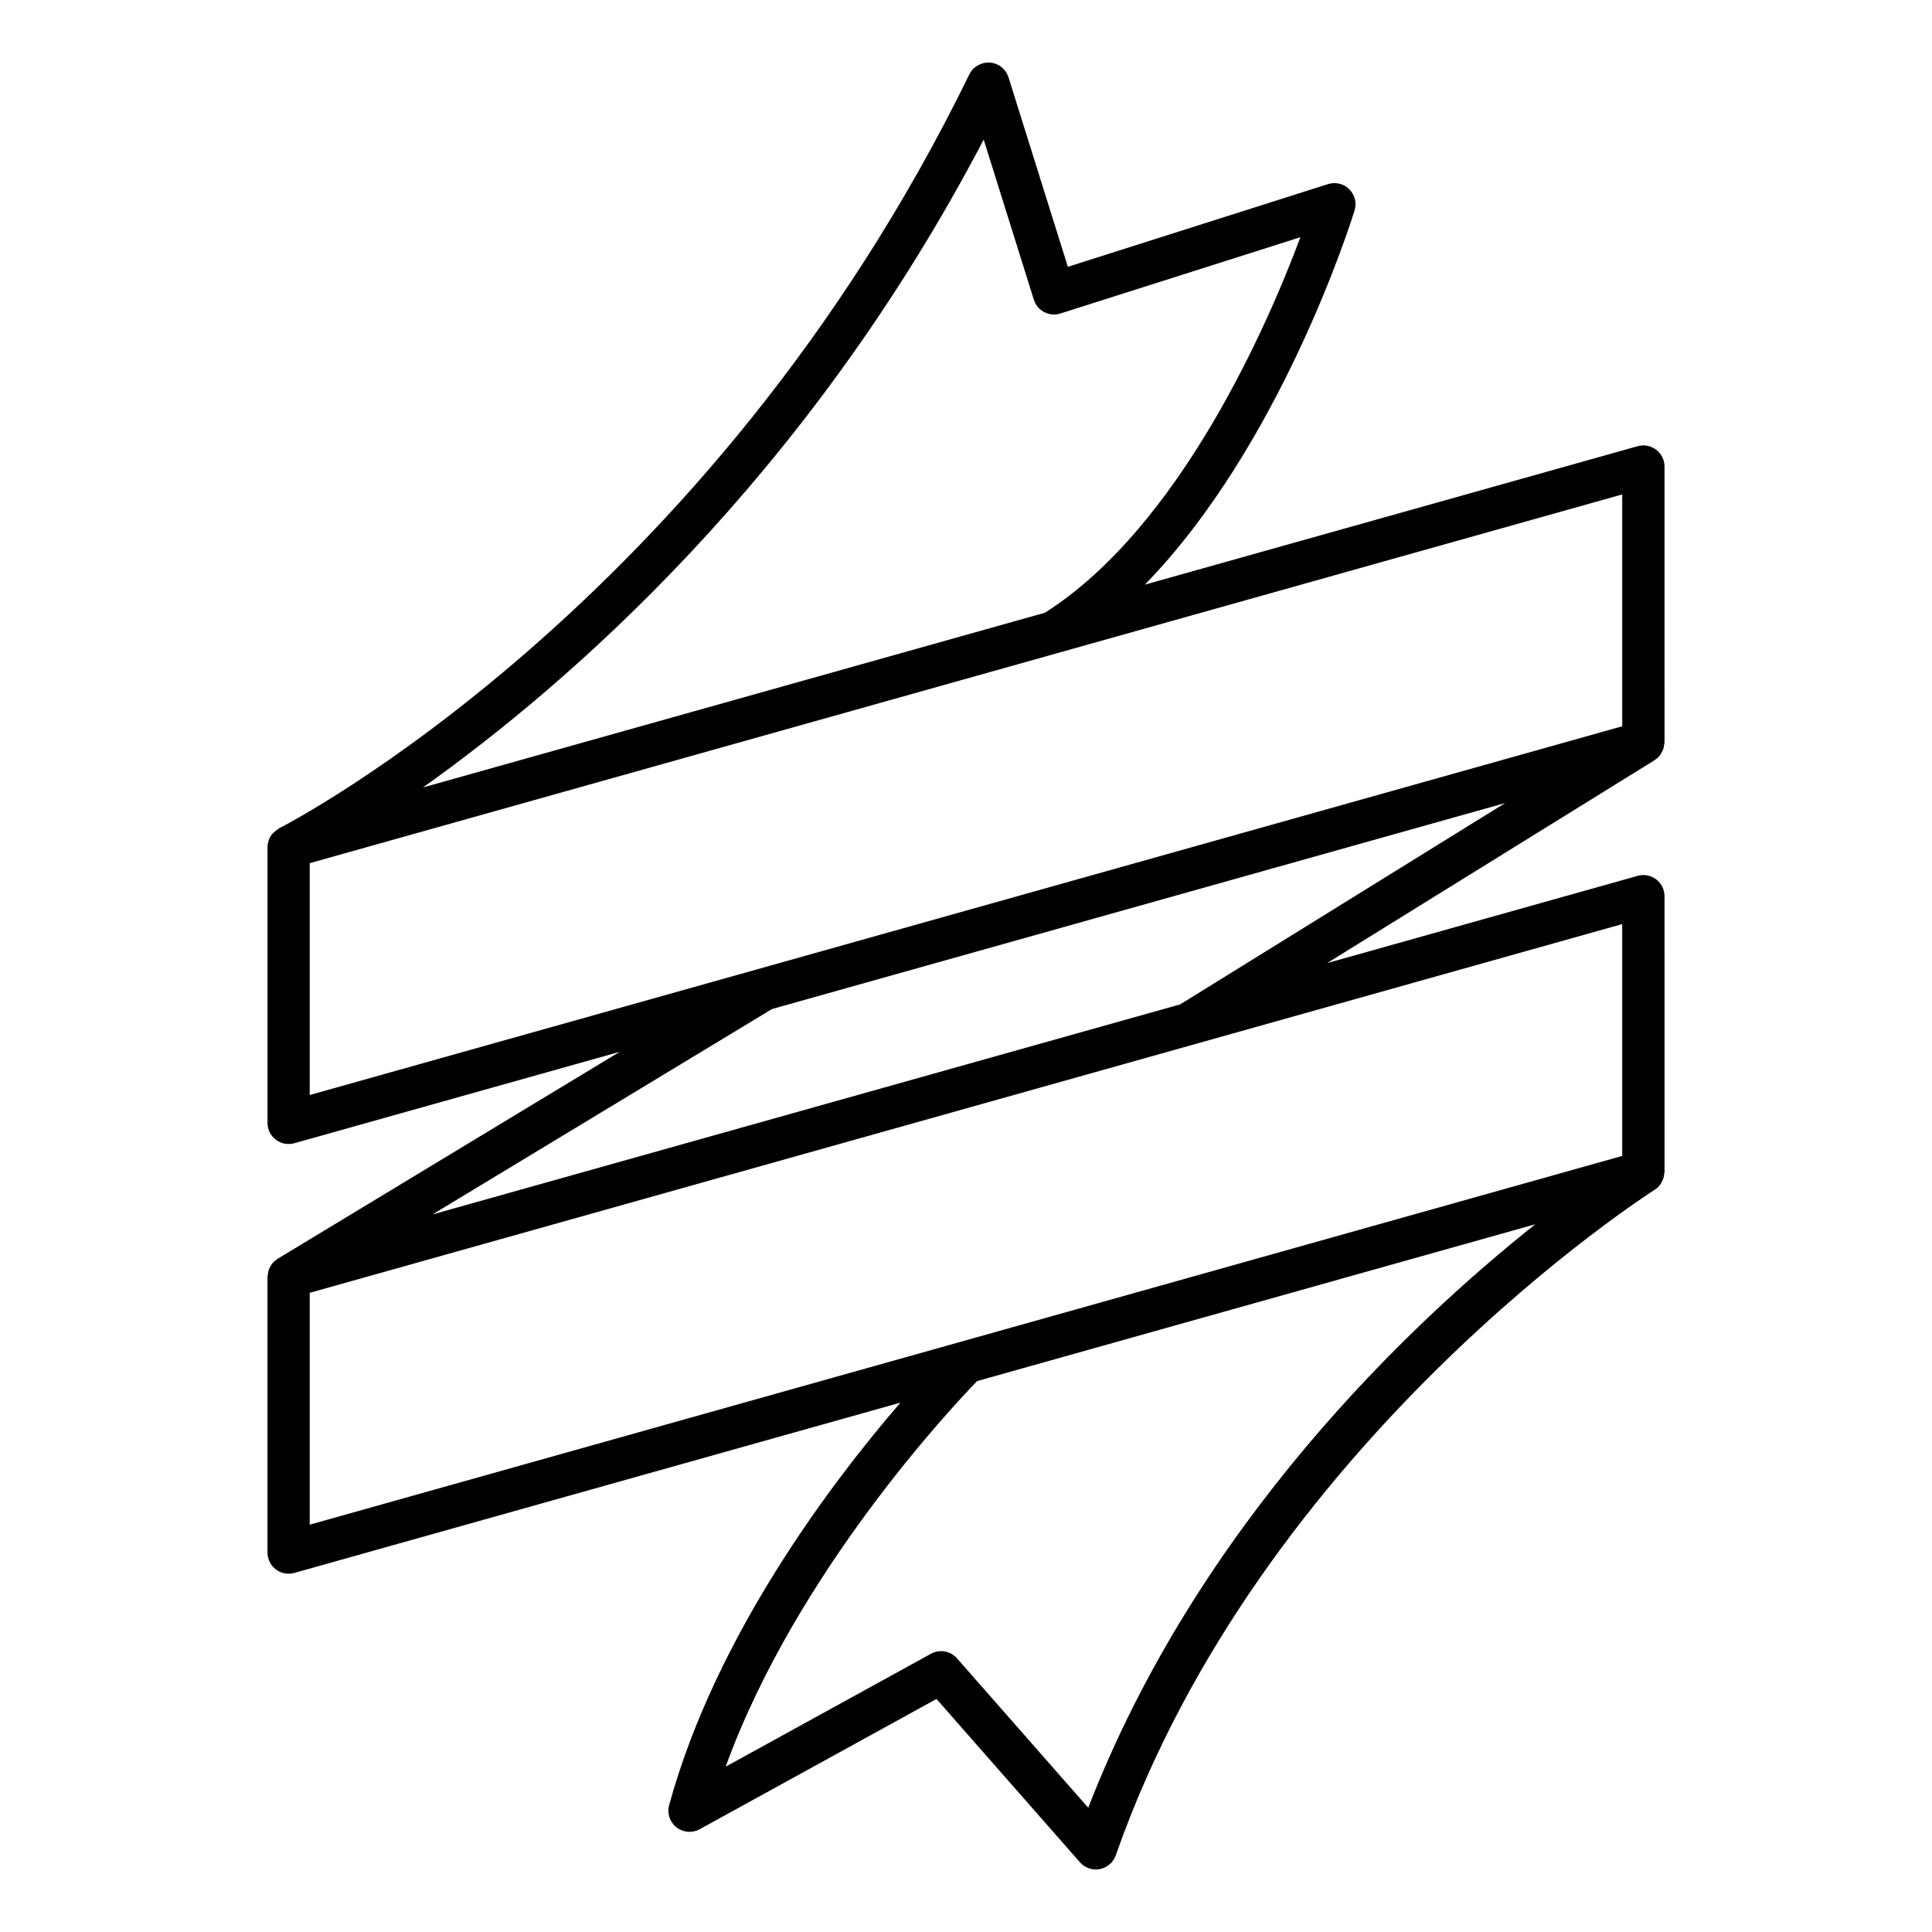
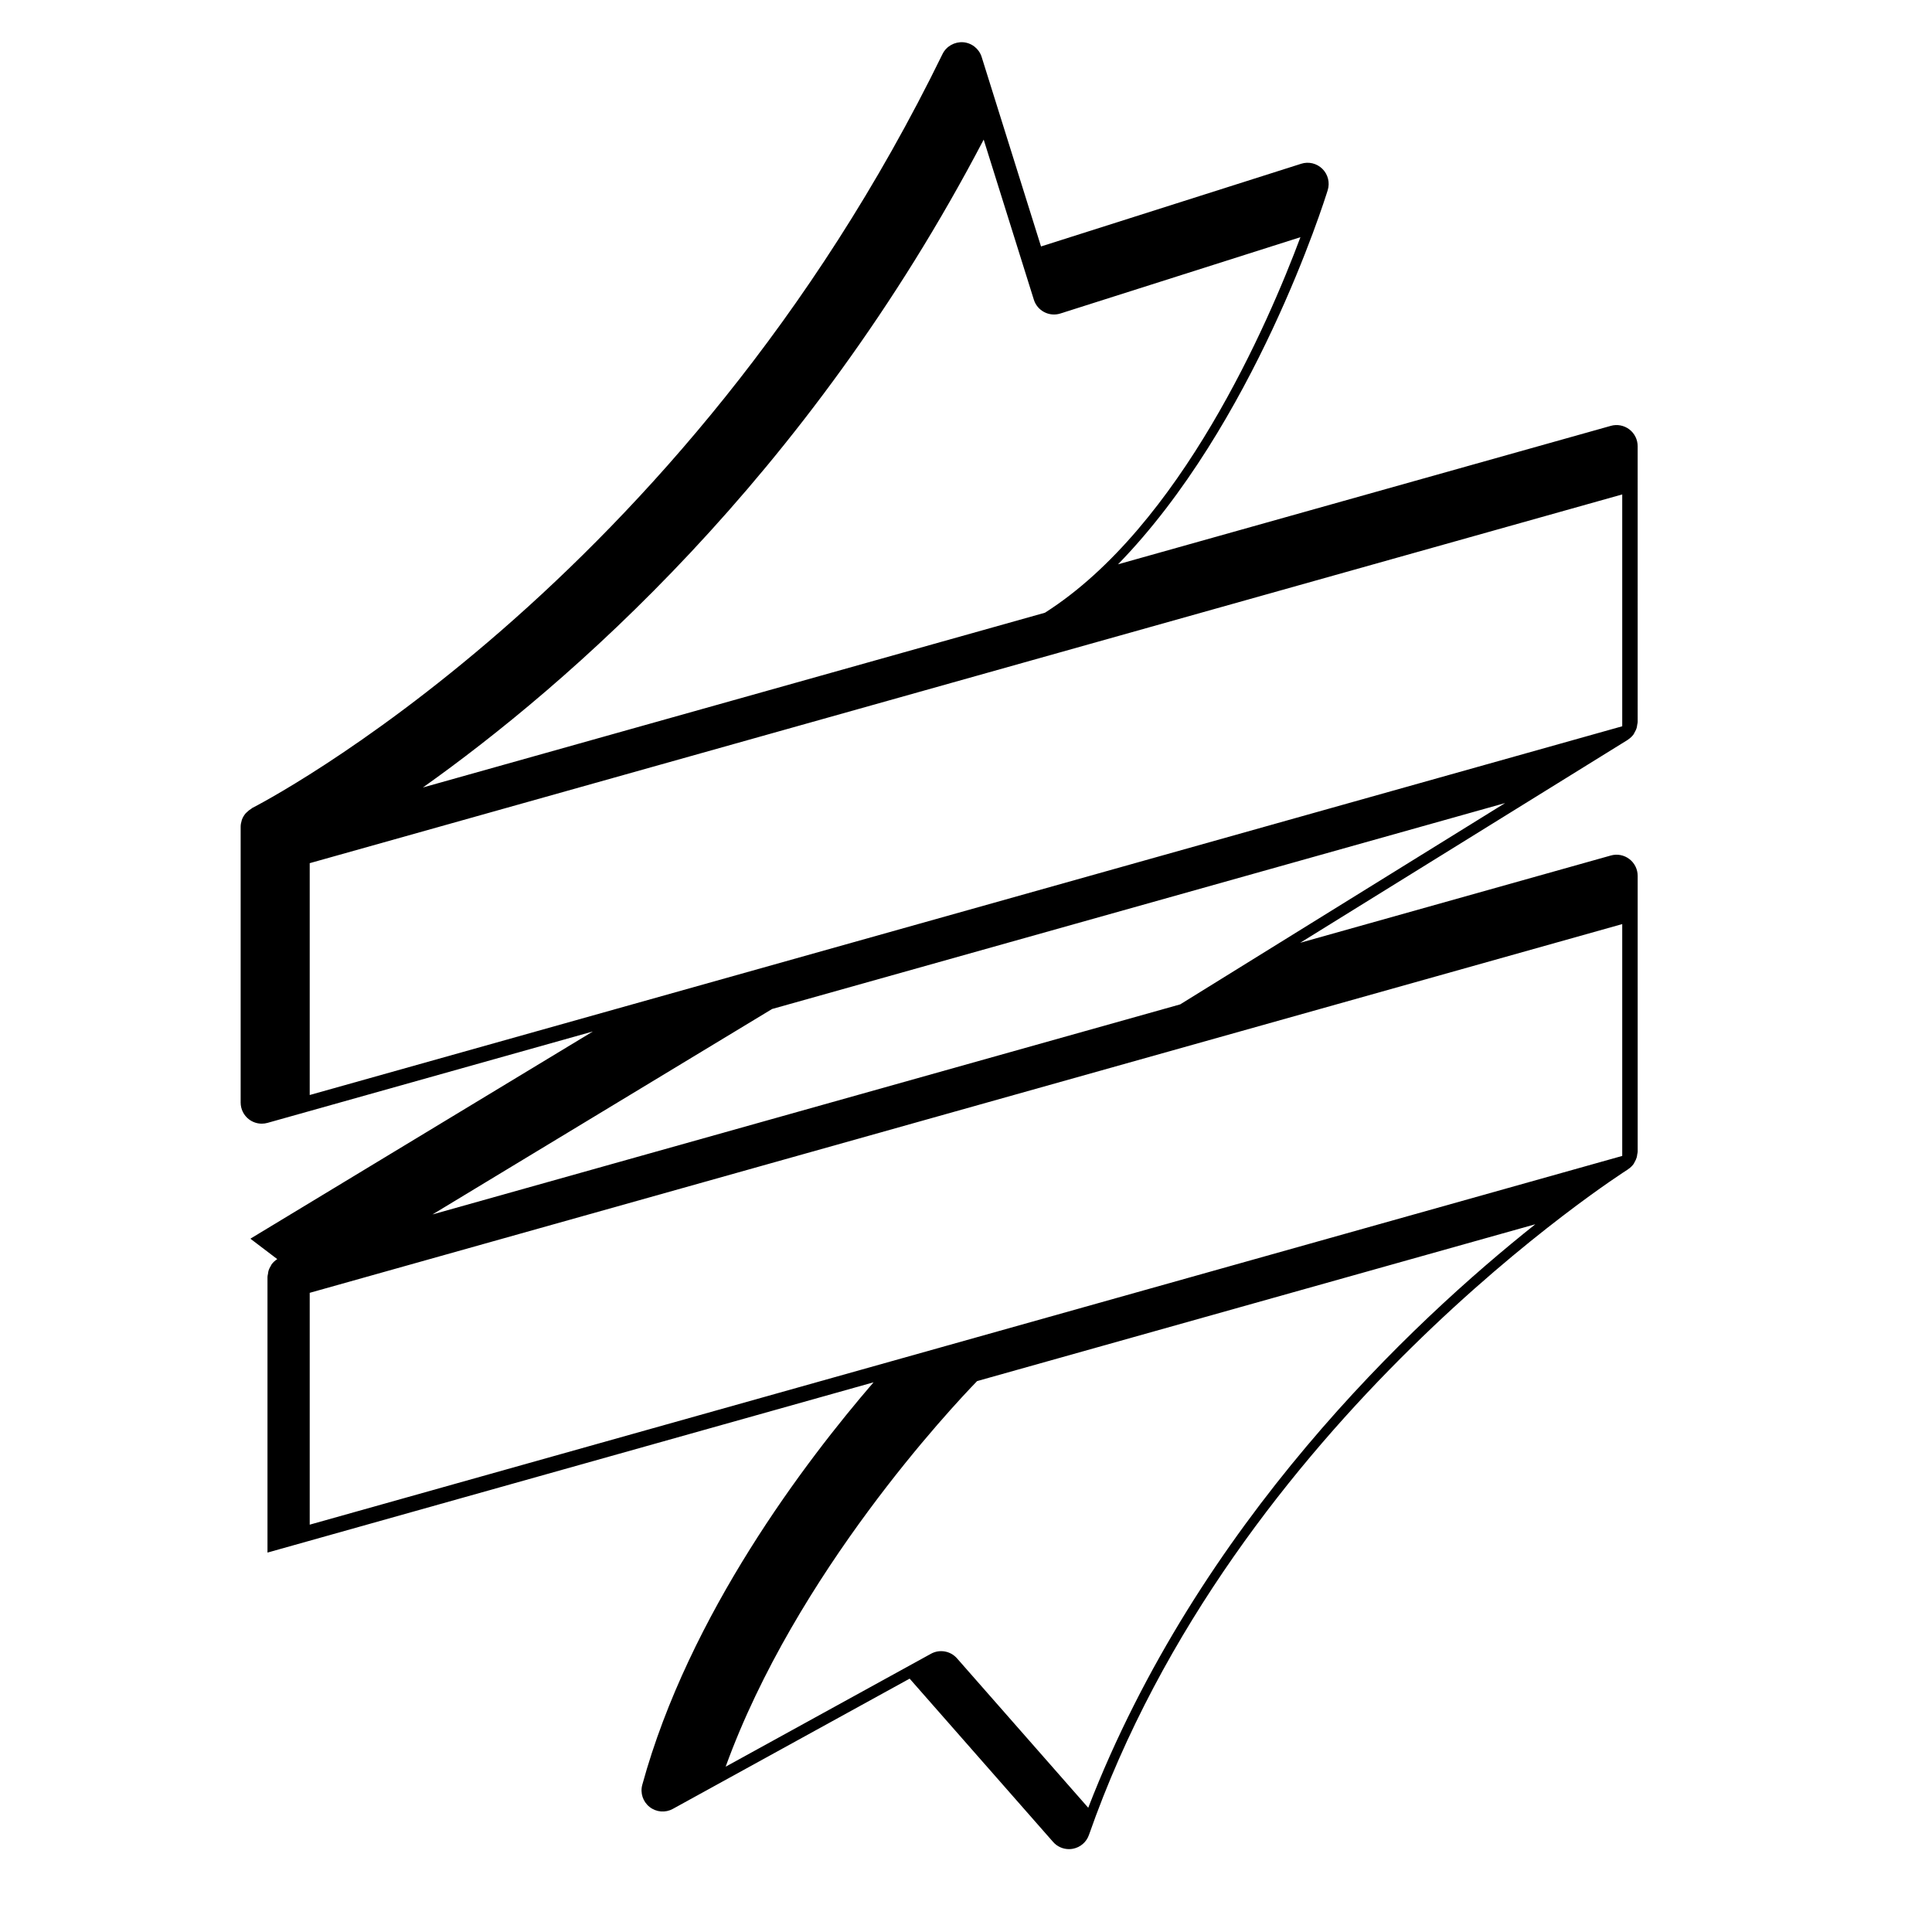
<svg xmlns="http://www.w3.org/2000/svg" fill="#000000" width="800px" height="800px" version="1.1" viewBox="144 144 512 512">
-   <path d="m217.48 477.68c-0.578 0.371-1.086 0.824-1.488 1.367-0.086 0.113-0.121 0.246-0.195 0.367-0.281 0.445-0.512 0.91-0.656 1.422-0.066 0.234-0.082 0.469-0.117 0.711-0.043 0.277-0.137 0.539-0.137 0.828v73.074c0 1.754 0.82 3.402 2.215 4.461 0.984 0.746 2.172 1.137 3.383 1.137 0.504 0 1.016-0.066 1.516-0.207l160.61-45.121c-17.965 20.832-48.887 61.43-61.285 106.66-0.598 2.168 0.168 4.484 1.934 5.875 1.766 1.391 4.191 1.598 6.164 0.508l62.754-34.516 38.02 43.281c1.074 1.223 2.613 1.902 4.207 1.902 0.355 0 0.715-0.031 1.07-0.105 1.953-0.379 3.559-1.766 4.215-3.644 38.461-109.88 141.76-175.7 142.8-176.36 0.031-0.02 0.047-0.051 0.078-0.07 0.574-0.375 1.066-0.844 1.465-1.391 0.105-0.145 0.156-0.309 0.246-0.461 0.25-0.422 0.457-0.855 0.59-1.332 0.066-0.242 0.086-0.477 0.121-0.727 0.035-0.254 0.125-0.496 0.125-0.758l-0.004-73.082c0-1.754-0.82-3.402-2.215-4.461-1.398-1.062-3.215-1.41-4.894-0.93l-82.324 23.129 86.789-53.77c0.035-0.023 0.055-0.059 0.09-0.082 0.574-0.371 1.07-0.836 1.469-1.379 0.102-0.137 0.148-0.297 0.234-0.445 0.254-0.426 0.469-0.863 0.605-1.348 0.066-0.242 0.086-0.48 0.121-0.727 0.039-0.262 0.129-0.508 0.129-0.777l-0.004-73.074c0-1.754-0.82-3.402-2.215-4.461-1.398-1.059-3.215-1.41-4.894-0.93l-130.6 36.691c36.027-36.969 54.668-96.223 55.574-99.164 0.613-1.988 0.07-4.156-1.406-5.625-1.48-1.469-3.656-2-5.637-1.359l-68.938 21.914-15.73-50.211c-0.684-2.188-2.637-3.738-4.922-3.91-2.266-0.141-4.445 1.066-5.453 3.125-69.129 141.65-181.77 199.22-182.9 199.79-0.102 0.051-0.16 0.145-0.258 0.199-0.43 0.246-0.805 0.551-1.148 0.895-0.141 0.141-0.297 0.25-0.422 0.402-0.418 0.516-0.762 1.09-0.977 1.727-0.012 0.035-0.008 0.074-0.02 0.113-0.168 0.531-0.277 1.09-0.277 1.668v73.074c0 1.754 0.82 3.402 2.215 4.461 0.984 0.746 2.172 1.137 3.383 1.137 0.504 0 1.016-0.066 1.516-0.207l86.234-24.227-90.641 54.84c-0.043 0.023-0.062 0.07-0.105 0.098zm214.91 145.39-34.777-39.594c-1.734-1.973-4.606-2.477-6.906-1.207l-54.402 29.922c18.617-51.336 59.98-95.324 66.641-102.19l147.93-41.559c-32.984 26.219-89.312 79.301-118.48 154.63zm-27.703-442.07 13.293 42.422c0.441 1.422 1.438 2.606 2.758 3.293 1.324 0.688 2.863 0.82 4.277 0.367l63.613-20.223c-8.492 22.719-31.695 76.598-67.703 99.52l-164.85 46.312c38.168-27.102 101.66-81.906 148.61-171.69zm-178.61 253.19v-61.441l347.83-97.719v61.441zm122.53-22.793 194.27-54.578-86.113 53.352-198.15 55.668zm-122.53 75.215 347.83-97.719v61.441l-347.83 97.719z" />
+   <path d="m217.48 477.68c-0.578 0.371-1.086 0.824-1.488 1.367-0.086 0.113-0.121 0.246-0.195 0.367-0.281 0.445-0.512 0.91-0.656 1.422-0.066 0.234-0.082 0.469-0.117 0.711-0.043 0.277-0.137 0.539-0.137 0.828v73.074l160.61-45.121c-17.965 20.832-48.887 61.43-61.285 106.66-0.598 2.168 0.168 4.484 1.934 5.875 1.766 1.391 4.191 1.598 6.164 0.508l62.754-34.516 38.02 43.281c1.074 1.223 2.613 1.902 4.207 1.902 0.355 0 0.715-0.031 1.07-0.105 1.953-0.379 3.559-1.766 4.215-3.644 38.461-109.88 141.76-175.7 142.8-176.36 0.031-0.02 0.047-0.051 0.078-0.07 0.574-0.375 1.066-0.844 1.465-1.391 0.105-0.145 0.156-0.309 0.246-0.461 0.25-0.422 0.457-0.855 0.59-1.332 0.066-0.242 0.086-0.477 0.121-0.727 0.035-0.254 0.125-0.496 0.125-0.758l-0.004-73.082c0-1.754-0.82-3.402-2.215-4.461-1.398-1.062-3.215-1.41-4.894-0.93l-82.324 23.129 86.789-53.77c0.035-0.023 0.055-0.059 0.09-0.082 0.574-0.371 1.07-0.836 1.469-1.379 0.102-0.137 0.148-0.297 0.234-0.445 0.254-0.426 0.469-0.863 0.605-1.348 0.066-0.242 0.086-0.48 0.121-0.727 0.039-0.262 0.129-0.508 0.129-0.777l-0.004-73.074c0-1.754-0.82-3.402-2.215-4.461-1.398-1.059-3.215-1.41-4.894-0.93l-130.6 36.691c36.027-36.969 54.668-96.223 55.574-99.164 0.613-1.988 0.07-4.156-1.406-5.625-1.48-1.469-3.656-2-5.637-1.359l-68.938 21.914-15.73-50.211c-0.684-2.188-2.637-3.738-4.922-3.91-2.266-0.141-4.445 1.066-5.453 3.125-69.129 141.65-181.77 199.22-182.9 199.79-0.102 0.051-0.16 0.145-0.258 0.199-0.43 0.246-0.805 0.551-1.148 0.895-0.141 0.141-0.297 0.25-0.422 0.402-0.418 0.516-0.762 1.09-0.977 1.727-0.012 0.035-0.008 0.074-0.02 0.113-0.168 0.531-0.277 1.09-0.277 1.668v73.074c0 1.754 0.82 3.402 2.215 4.461 0.984 0.746 2.172 1.137 3.383 1.137 0.504 0 1.016-0.066 1.516-0.207l86.234-24.227-90.641 54.84c-0.043 0.023-0.062 0.07-0.105 0.098zm214.91 145.39-34.777-39.594c-1.734-1.973-4.606-2.477-6.906-1.207l-54.402 29.922c18.617-51.336 59.98-95.324 66.641-102.19l147.93-41.559c-32.984 26.219-89.312 79.301-118.48 154.63zm-27.703-442.07 13.293 42.422c0.441 1.422 1.438 2.606 2.758 3.293 1.324 0.688 2.863 0.82 4.277 0.367l63.613-20.223c-8.492 22.719-31.695 76.598-67.703 99.52l-164.85 46.312c38.168-27.102 101.66-81.906 148.61-171.69zm-178.61 253.19v-61.441l347.83-97.719v61.441zm122.53-22.793 194.27-54.578-86.113 53.352-198.15 55.668zm-122.53 75.215 347.83-97.719v61.441l-347.83 97.719z" />
</svg>